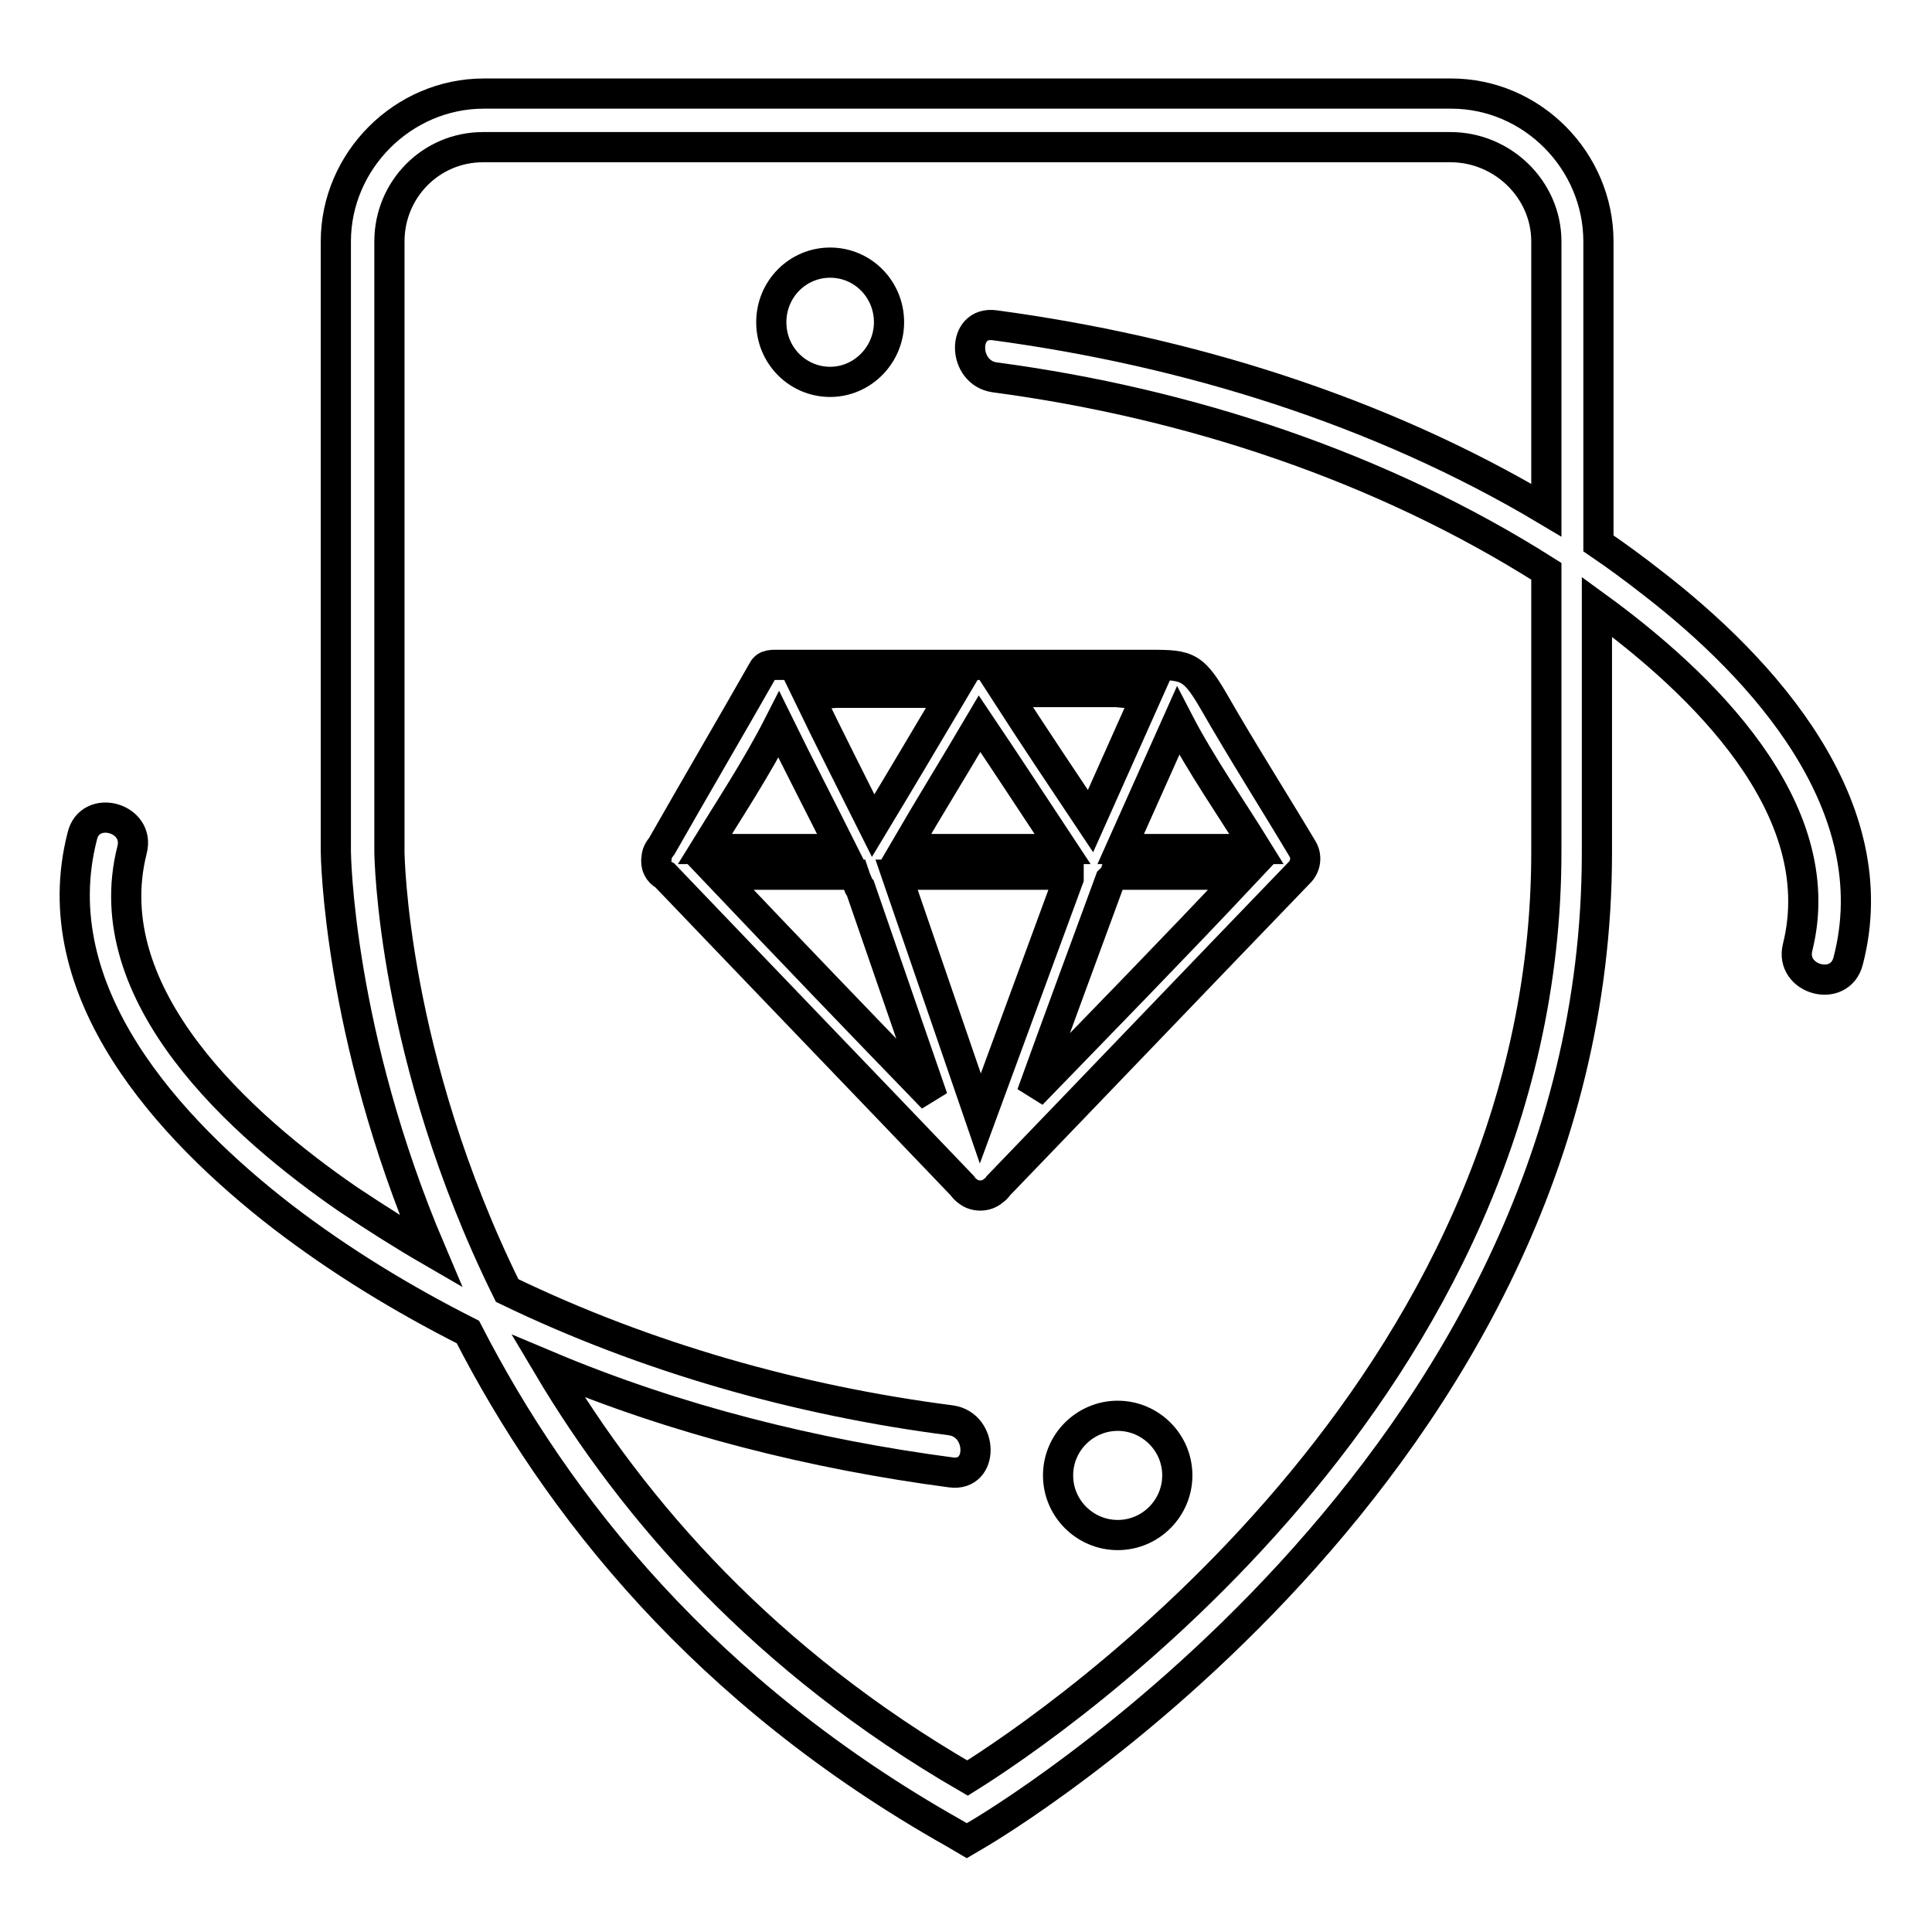
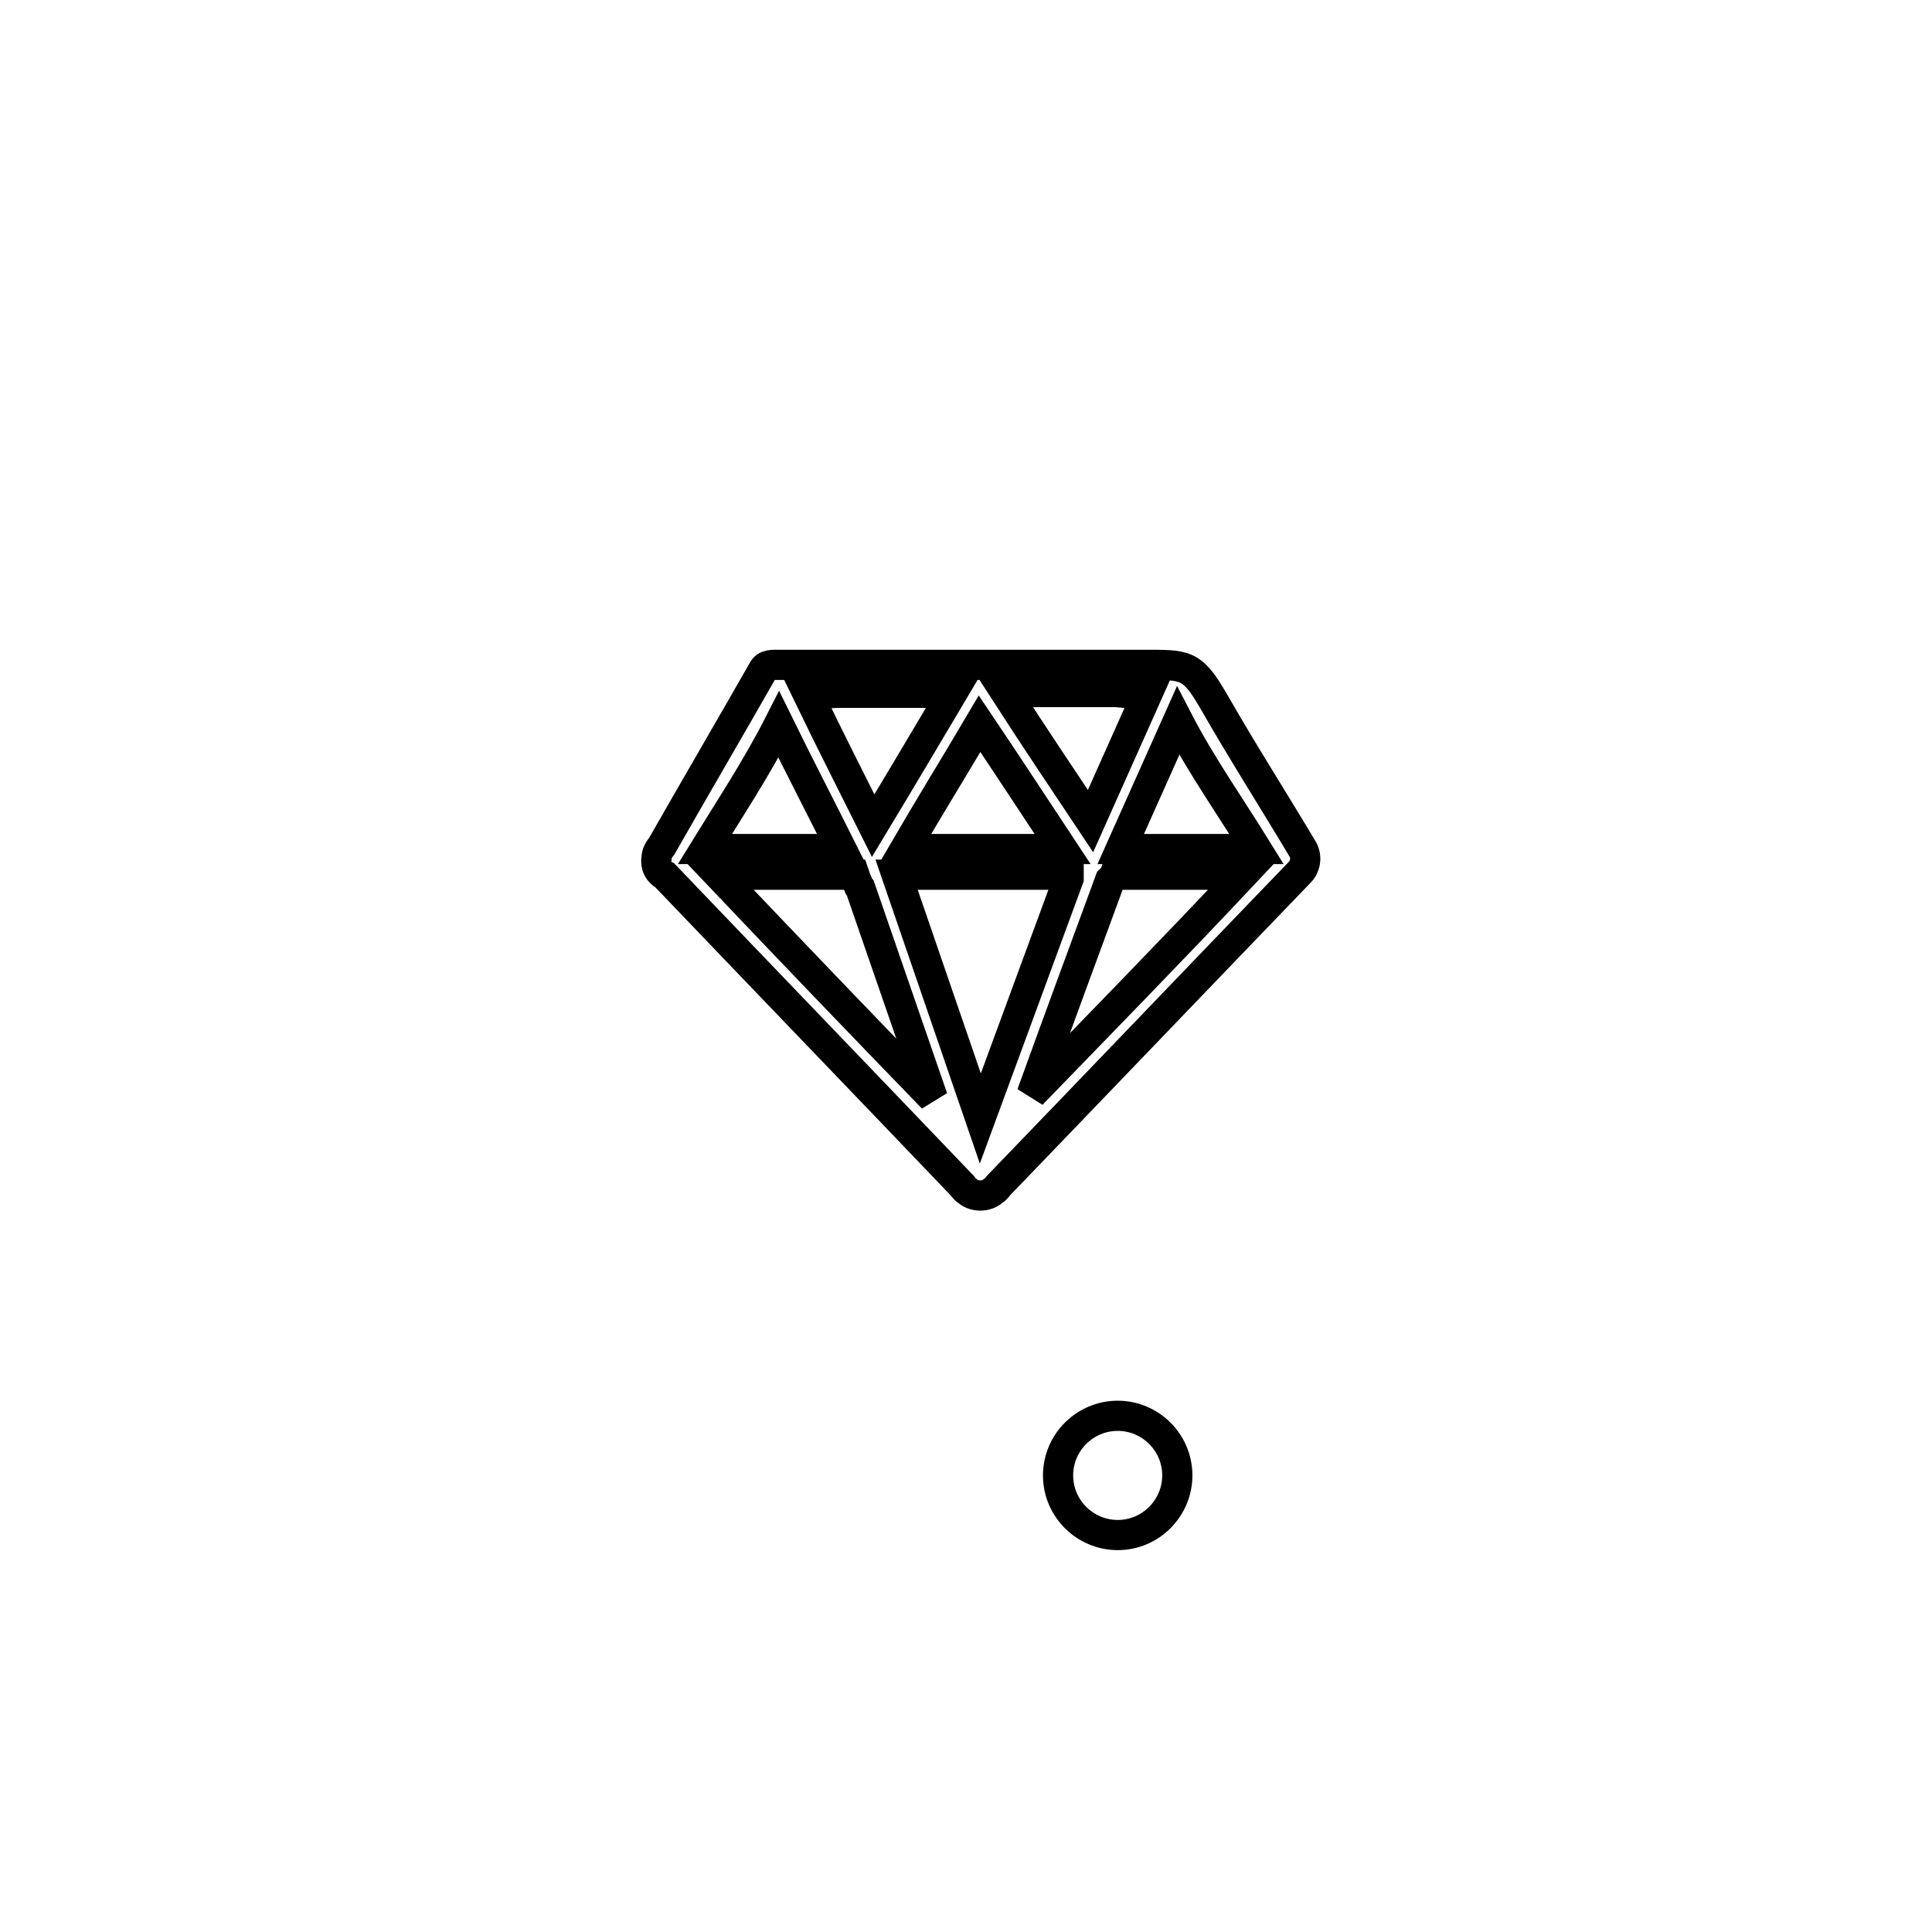
<svg xmlns="http://www.w3.org/2000/svg" version="1.1" x="0px" y="0px" viewBox="0 0 256 256" enable-background="new 0 0 256 256" xml:space="preserve">
  <g>
    <g>
      <path stroke-width="4" fill-opacity="0" stroke="#000000" d="M160.8,92.9c-2.9-5-3.7-4.8-9.4-4.8c-16,0-32.1,0-48.1,0c-0.9,0-1.8-0.1-2.2,0.7c-4.5,7.9-8.9,15.4-13.4,23.3c-0.4,0.5-0.7,1-0.7,1.6c-0.2,1,0.3,1.9,1.1,2.3c13.1,13.7,26.3,27.4,39.4,41.1c0.2,0.3,0.5,0.6,0.8,0.8c0.9,0.7,2.4,0.7,3.3-0.1c0.3-0.2,0.5-0.4,0.7-0.7c13.3-13.8,26.6-27.7,39.9-41.5c0.8-0.8,1-2.1,0.4-3.1C168.6,105.8,164.7,99.7,160.8,92.9z M129.8,95.9c3.7,5.5,7.3,11,11,16.6c-7,0-13.9,0-20.9,0C123.1,107,126.5,101.5,129.8,95.9z M141.6,115.9c0,0.3,0,0.3,0,0.5c-3.9,10.6-7.8,21.2-11.7,31.8c-3.7-10.8-7.4-21.5-11.1-32.3C126.1,115.9,133.9,115.9,141.6,115.9z M113.8,117.4c0,0.1,0.1,0.2,0.2,0.3c3.2,9.3,6.4,18.5,9.6,27.8c-9.5-9.8-19-19.7-28.4-29.6c4.2,0,10.5,0,18,0C113.4,116.5,113.6,116.9,113.8,117.4z M147.1,116.6c0.2-0.2,0.5-0.4,0.6-0.7c6,0,11.8,0,17,0c-9.3,9.9-18.7,19.5-28,29.1C140.1,135.6,143.6,126.1,147.1,116.6z M166.5,112.5c-6.1,0-12.1,0-18,0c2.5-5.6,5.1-11.4,7.6-17C159.1,101.3,163.1,107,166.5,112.5z M152,92c-2.5,5.6-5,11.2-7.5,16.8c-3.8-5.7-7.5-11.2-11.3-17.1c4.9,0,9.8,0,14.7,0C149.2,91.8,150.6,92,152,92z M126.2,91.8c-3.5,5.9-7,11.8-10.5,17.6c-2.9-5.8-5.8-11.5-8.6-17.3c1.3,0,2.8-0.3,3.9-0.3C116,91.8,121.1,91.8,126.2,91.8z M103.2,96c2.7,5.5,5.5,10.9,8.3,16.5c-5.9,0-11.9,0-18.1,0C96.6,107.3,100.3,101.7,103.2,96z" />
      <path stroke-width="4" fill-opacity="0" stroke="#000000" d="M140.2,195.5c0,4.4,3.6,7.9,7.9,7.9c4.4,0,7.9-3.6,7.9-7.9c0-4.4-3.6-7.9-7.9-7.9C143.8,187.6,140.2,191.1,140.2,195.5z" />
-       <path stroke-width="4" fill-opacity="0" stroke="#000000" d="M218.9,77.2c-2.3-1.8-4.6-3.5-7.1-5.2V32c0-10.7-8.8-19.6-19.5-19.6H64.1c-10.7,0-19.6,8.9-19.6,19.6v80.8c0,0.4,0.3,24.1,12.6,53c-3.8-2.2-7.4-4.5-11-6.9c-14.1-9.7-33.5-27-28.6-46.3c1.1-4.3-5.6-6.1-6.6-1.8c-5.3,20.6,11.5,38.8,26.5,50.4c7.7,5.9,15.9,10.9,24.6,15.3c11.8,23,31.4,47.8,64.4,66.4l1.7,1l1.7-1c0.8-0.5,81.8-48,81.8-129.9V80.4c13.6,9.9,31.2,26.6,26.6,45.1c-1.1,4.3,5.6,6.2,6.7,1.8C250.2,106.9,233.8,88.7,218.9,77.2z M128.2,235.6c-26.8-15.5-44.2-35.4-55.6-54.6c17.1,7.2,35.3,11.7,53.4,14.1c4.4,0.6,4.3-6.3,0-6.9c-20.2-2.6-40.4-8.3-58.8-17.2c-15.3-31-15.6-57.8-15.6-58.2V32c0-6.9,5.5-12.5,12.4-12.5h128.2c6.9,0,12.7,5.6,12.7,12.5v35.6c-22.3-13.3-47.8-21.1-73.1-24.5c-4.4-0.6-4.3,6.3,0,6.9c25.6,3.4,51.2,11.8,73.1,25.7v37C205,184.2,139.6,228.5,128.2,235.6z" />
-       <path stroke-width="4" fill-opacity="0" stroke="#000000" d="M102.2,42.7c0,4.4,3.5,7.9,7.8,7.9c4.3,0,7.8-3.6,7.8-7.9c0-4.4-3.5-7.9-7.8-7.9C105.7,34.8,102.2,38.3,102.2,42.7z" />
    </g>
  </g>
</svg>